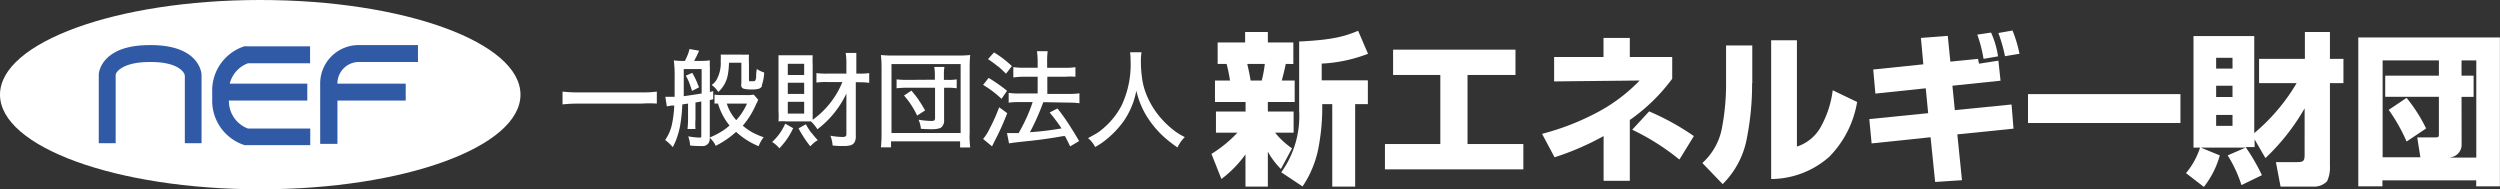
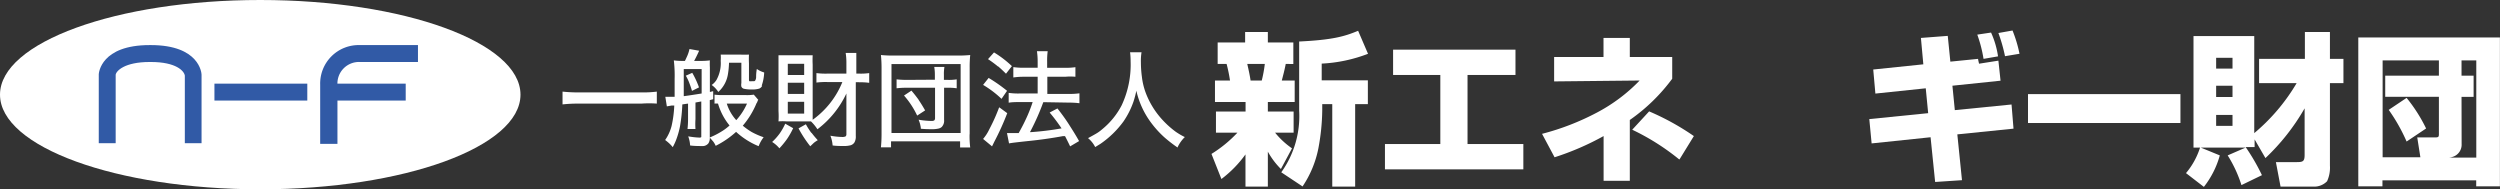
<svg xmlns="http://www.w3.org/2000/svg" viewBox="0 0 279.45 21.16">
  <rect x="0" y="0" width="279.45" height="21.16" fill="#333333" stroke="none" />
  <defs>
    <style>.cls-1{fill:none;}.cls-2{clip-path:url(#clip-path);}.cls-3{fill:#fff;}.cls-4{fill:#315aa6;}</style>
    <clipPath id="clip-path" transform="translate(-1.28 -0.42)">
      <rect class="cls-1" width="282" height="22" />
    </clipPath>
  </defs>
  <title>nef_logo</title>
  <g id="レイヤー_2" data-name="レイヤー 2">
    <g id="nef_logo">
      <g class="cls-2">
        <g class="cls-2">
          <path class="cls-3" d="M59.46,11c0,5.84-13,10.58-29.09,10.58S1.28,16.84,1.28,11,14.29.42,30.37.42,59.46,5.16,59.46,11" transform="translate(-1.28 -0.42)" />
          <path class="cls-4" d="M18,5.46c-5.44,0-5.67,3.12-5.68,3.25v7.72h1.89V8.77c.07-.43,1-1.42,3.79-1.42h.15c2.82,0,3.71,1,3.79,1.52v7.56h1.87V8.77c0-.19-.24-3.31-5.67-3.31" transform="translate(-1.28 -0.42)" />
-           <path class="cls-4" d="M28.84,5.6a.75.75,0,0,0-.26,0A5.19,5.19,0,0,0,25,10.72v.84a5.2,5.2,0,0,0,3.61,5.08.75.75,0,0,0,.26,0h7.09V14.79H29a3.28,3.28,0,0,1-2.13-3.23v-.84A3.27,3.27,0,0,1,29,7.49h6.94V5.6Z" transform="translate(-1.28 -0.42)" />
          <path class="cls-4" d="M41.49,5.46a4.3,4.3,0,0,0-4.42,4.43V16.5H39V9.89a2.41,2.41,0,0,1,2.53-2.54H48V5.46Z" transform="translate(-1.28 -0.42)" />
          <polygon class="cls-4" points="33.41 9.35 23.97 9.35 23.97 11.24 34.35 11.24 34.35 9.35 33.41 9.35" />
          <polygon class="cls-4" points="44.4 9.35 36.35 9.35 36.35 11.24 45.35 11.24 45.35 9.35 44.4 9.35" />
          <rect class="cls-3" x="226.69" y="10.52" width="17.04" height="3.23" />
          <path class="cls-3" d="M136.69,17.63a14.16,14.16,0,0,0,2.91-2.38h-2.4V12.89h3.31V11.82h-3.42V9.42h1.68a16.86,16.86,0,0,0-.38-1.85h-1V5.17h3.07V4H143V5.17h2.85v2.4H145c-.16.8-.25,1.11-.44,1.85H146v2.4h-3v1.07h2.88v2.36h-2.07A8.91,8.91,0,0,0,145.7,17l-1.24,2.31A8.53,8.53,0,0,1,143,17.37v3.91H140.5v-3.6a12.76,12.76,0,0,1-2.69,2.75l-1.11-2.8m4-10.06c.13.58.26,1.13.37,1.85h1.25a14.67,14.67,0,0,0,.34-1.85h-2m13.52-1.13a16.64,16.64,0,0,1-5.16,1.09V9.4h5.16v2.66h-1.42v9.22H150.2V12.06h-1.12v.72a24.15,24.15,0,0,1-.42,4.16,11.64,11.64,0,0,1-1.78,4.32l-2.38-1.58a10.78,10.78,0,0,0,2-6.91V5.06c3.72-.18,5.06-.56,6.59-1.2l1.11,2.58" transform="translate(-1.28 -0.42)" />
          <polygon class="cls-3" points="169.4 5.55 169.4 8.38 164.04 8.38 164.04 16.1 170.28 16.1 170.28 18.93 154.81 18.93 154.81 16.1 161 16.1 161 8.38 155.72 8.38 155.72 5.55 169.4 5.55" />
          <path class="cls-3" d="M183.47,20.63h-2.94v-5A30.3,30.3,0,0,1,175.05,18l-1.4-2.62A28.11,28.11,0,0,0,179.79,13a18.76,18.76,0,0,0,4.77-3.58L175,9.52V6.79h5.52V4.66h2.94V6.79h4.74V9.22a20.34,20.34,0,0,1-4.74,4.61v6.8m5.51-2.4a26,26,0,0,0-5.24-3.31l1.89-2.05a28.19,28.19,0,0,1,5,2.76l-1.6,2.6" transform="translate(-1.28 -0.42)" />
-           <path class="cls-3" d="M197.13,9.73a30.85,30.85,0,0,1-.56,6A9.68,9.68,0,0,1,193.84,21l-2.27-2.36a7,7,0,0,0,2.22-4.08,26,26,0,0,0,.43-4.48V5.5h2.93V9.73m5,7.07a4.7,4.7,0,0,0,2.76-2.39,11.11,11.11,0,0,0,1.23-3.9l2.73,1.31a11.38,11.38,0,0,1-3.11,6.12,9.87,9.87,0,0,1-6.5,2.49V4.92h2.88V16.8" transform="translate(-1.28 -0.42)" />
          <path class="cls-3" d="M216,4.66l3-.23.29,2.88L222.39,7c0,.09.09.47.11.54l2.16-.34.24,2.24-5.38.56.27,2.73,6.34-.63.22,2.7-6.28.64.52,5.12-3,.2-.51-5-6.59.69-.26-2.72,6.58-.66-.27-2.78-5.63.59-.24-2.69,5.6-.58ZM223,7a14.78,14.78,0,0,0-.7-2.71l1.54-.23a9.81,9.81,0,0,1,.78,2.66Zm2.4-.3a17.81,17.81,0,0,0-.74-2.59l1.58-.28a14.68,14.68,0,0,1,.78,2.6Z" transform="translate(-1.28 -0.42)" />
          <path class="cls-3" d="M253.3,16v.86h-1A23,23,0,0,1,254.12,20l-2.29,1.11a14.33,14.33,0,0,0-1.54-3.32l2-.87h-5l2.12.87a10,10,0,0,1-1.78,3.52l-2-1.54a8.3,8.3,0,0,0,1.57-2.85h-.73V4.45h6.79V15.3A21.55,21.55,0,0,0,258,9.71h-4.2V7h5.12v-3h2.8V7h1.51V9.71h-1.51v9.23a3.64,3.64,0,0,1-.32,1.74,2,2,0,0,1-1.51.6h-3.69l-.52-2.74H258c.69,0,.89-.07.89-.8V12.53a24.05,24.05,0,0,1-4.38,5.56M249,8.09h1.83V6.88H249Zm0,3.17h1.83V10H249Zm0,3.23h1.83V13.27H249Z" transform="translate(-1.28 -0.42)" />
          <path class="cls-3" d="M264.89,4.61h15.83V21.25h-2.65v-.67H267.59v.67h-2.7Zm6.59,11.17h2c.38,0,.42-.07.42-.38V11.24h-6V8.88h6V7.17h-6.29V18h4.22Zm-1.19.46a19.52,19.52,0,0,0-2-3.54l2-1.34a17.54,17.54,0,0,1,2.18,3.42Zm6.15.28a1.42,1.42,0,0,1-.81,1.36,1.71,1.71,0,0,1-.71.16h3.16V7.17h-1.65V8.88h1.35v2.37h-1.35Z" transform="translate(-1.28 -0.42)" />
          <path class="cls-3" d="M73,12H65.87a16.32,16.32,0,0,0-1.71.09V10.66a16.32,16.32,0,0,0,1.71.09H73a12.11,12.11,0,0,0,1.7-.09V12A12.11,12.11,0,0,0,73,12m13.48-2a.66.66,0,0,1-.32.32,2.59,2.59,0,0,1-.87.1,3.53,3.53,0,0,1-.86-.08.42.42,0,0,1-.28-.24,1.1,1.1,0,0,1,0-.4V7.43H82.77a9,9,0,0,1-.12,1.27,3.37,3.37,0,0,1-1.08,2,2.74,2.74,0,0,0-.74-.78,2,2,0,0,0,.53-.55,3.88,3.88,0,0,0,.48-2.16,4,4,0,0,0,0-.69c.31,0,.64,0,1,0H84a8.61,8.61,0,0,0,1,0,9.51,9.51,0,0,0,0,1V9.32q0,.15.06.18a1.07,1.07,0,0,0,.25,0l.26,0a.19.19,0,0,0,.12-.07.77.77,0,0,0,.11-.39c0-.18,0-.48.08-.91a2.81,2.81,0,0,0,.82.39A5,5,0,0,1,86.42,10Zm-5.85.7.37-.09v.9l-.38.1v4.16a1.08,1.08,0,0,1-.16.68.86.86,0,0,1-.5.29,3.27,3.27,0,0,1-.54,0c-.22,0-.56,0-1-.06a3.21,3.21,0,0,0-.07-.53,4.5,4.5,0,0,0-.14-.49,8.69,8.69,0,0,0,1.25.14.27.27,0,0,0,.21-.06s0-.09,0-.21V11.76l-.65.12v1.87a8,8,0,0,0,0,1.09h-.89a10,10,0,0,0,.06-1.09V12l-.64.09a18.19,18.19,0,0,1-.24,2.34,9.14,9.14,0,0,1-.48,1.7,7.12,7.12,0,0,1-.35.74,3.88,3.88,0,0,0-.39-.42,5.42,5.42,0,0,0-.46-.38,4.86,4.86,0,0,0,.72-1.57,12.49,12.49,0,0,0,.3-2.28l-.32,0-.51.09-.17-1.07h.25c.18,0,.45,0,.79,0,0-.64,0-1.28,0-2a14.34,14.34,0,0,0-.09-2.07,7.11,7.11,0,0,0,.92.06h.32c.08-.15.15-.32.24-.51a3.94,3.94,0,0,0,.27-.82l1.08.19c-.2.45-.39.83-.56,1.14h.76a7.73,7.73,0,0,0,1-.06,6.79,6.79,0,0,0,0,.78v2.68Zm-.92-2.56h-2v.79c0,.48,0,1.06,0,1.76v.48q.84-.11,2-.3V8.13Zm-.3,2.05-.78.39c-.09-.32-.2-.63-.32-.94a5.33,5.33,0,0,0-.37-.76l.72-.32a9.53,9.53,0,0,1,.75,1.62Zm3.52,4.38A6.94,6.94,0,0,1,81.54,12a2.87,2.87,0,0,0-.39,0v-1a6.55,6.55,0,0,0,.89.05h2.65a4.85,4.85,0,0,0,.85-.05l.5.58a.83.83,0,0,0-.09.16c0,.09-.08.17-.12.25a9.3,9.3,0,0,1-1.52,2.48,7.34,7.34,0,0,0,1,.71,8.24,8.24,0,0,0,1.33.58,3.88,3.88,0,0,0-.56,1,8.43,8.43,0,0,1-2.52-1.6,10.13,10.13,0,0,1-2.28,1.56,2.4,2.4,0,0,0-.27-.47l-.4-.46a8.76,8.76,0,0,0,1.6-.85,6.22,6.22,0,0,0,.64-.51ZM84.77,12H82.52a4.89,4.89,0,0,0,1.06,1.85A6.84,6.84,0,0,0,84.78,12ZM97.3,9.61h-.36v6a1.32,1.32,0,0,1-.15.73.77.77,0,0,1-.53.34,2.8,2.8,0,0,1-.71.06c-.37,0-.76,0-1.2-.06a3.68,3.68,0,0,0-.25-1.09,8.08,8.08,0,0,0,1.3.14.83.83,0,0,0,.41-.07.35.35,0,0,0,.08-.26V10.87a10.72,10.72,0,0,1-3.24,4,4.69,4.69,0,0,0-.72-.88H89.21a5.53,5.53,0,0,0-.91,0,9,9,0,0,0,0-1.16V7.7c0-.41,0-.78,0-1.1.35,0,.69,0,1,0h1.82c.34,0,.68,0,1,0a10.45,10.45,0,0,0,0,1.05V13c0,.31,0,.58,0,.81a9.63,9.63,0,0,0,3.32-4.22H93.74a8,8,0,0,0-1.2.06V8.59a8.11,8.11,0,0,0,1.21.06h2.14V7.55a7,7,0,0,0-.08-1.21H97c0,.15,0,.29,0,.39q0,.55,0,.78V8.65h.34a6.76,6.76,0,0,0,1.1-.06V9.68a6.28,6.28,0,0,0-1.06-.06ZM91.17,7.55H89.34V8.8h1.83Zm0,2.12H89.34v1.25h1.83Zm0,2.13H89.34v1.32h1.83V11.81Zm-2.11,2.45.88.5a8.83,8.83,0,0,1-.68,1.2A9.82,9.82,0,0,1,88.4,17a3.23,3.23,0,0,0-.81-.71,6.72,6.72,0,0,0,.83-.93,6.59,6.59,0,0,0,.64-1.13m2.91,1a9.93,9.93,0,0,0,.72.86,4,4,0,0,0-.43.29l-.41.39a13.43,13.43,0,0,1-1.31-2l.82-.46a8.33,8.33,0,0,0,.64,1Zm17.69.2a10.34,10.34,0,0,0,.07,1.47H108.6v-.68h-7.72v.67H99.75a14.66,14.66,0,0,0,.07-1.48V8a13.69,13.69,0,0,0-.07-1.43,13.2,13.2,0,0,0,1.38.06h7.21a13.27,13.27,0,0,0,1.39-.06A13.68,13.68,0,0,0,109.67,8v7.44Zm-1-7.85h-7.73v7.71h7.73Zm-2.88,1.75V8.79a5.26,5.26,0,0,0-.07-.89h1.14a4.39,4.39,0,0,0-.06.89v.56h.43a5.49,5.49,0,0,0,1-.06v1a5.65,5.65,0,0,0-1-.06h-.41v3.58a1,1,0,0,1-.26.8.77.77,0,0,1-.36.18,3.06,3.06,0,0,1-.8.07c-.29,0-.68,0-1.18-.05,0-.22-.06-.39-.08-.52a4.75,4.75,0,0,0-.17-.49,8.91,8.91,0,0,0,1.46.14.51.51,0,0,0,.3-.07.37.37,0,0,0,.08-.24v-3.4h-3.2a8.11,8.11,0,0,0-1.1.06v-1a10.14,10.14,0,0,0,1.1.06Zm-1.81,2.27c.21.3.45.69.72,1.16l-.89.58a9.42,9.42,0,0,0-1.47-2.24l.83-.55c.34.4.61.75.83,1.06Zm13.93.24a26.1,26.1,0,0,1-1.41,3.2l-.08.15h.12a32.4,32.4,0,0,0,3.41-.42A18.78,18.78,0,0,0,118.61,13l.87-.46c.48.61.91,1.2,1.28,1.78s.73,1.14,1.14,1.87l-1,.59q-.33-.69-.57-1.14l-.26,0c-1.26.23-2.58.42-4,.56-1.11.12-1.8.2-2,.25l-.23-1.16.39,0c.19,0,.5,0,.92,0,.24-.43.49-.89.73-1.4a16.11,16.11,0,0,0,.83-2.06h-1.45c-.41,0-.83,0-1.23.07V10.8a7.31,7.31,0,0,0,1.24.07h2V9h-1.52a8.06,8.06,0,0,0-1.2.08V7.92a7,7,0,0,0,1.21.07h1.51V7.35a8.2,8.2,0,0,0-.08-1.21h1.2a8.18,8.18,0,0,0-.06,1.21V8h2a7.45,7.45,0,0,0,1.16-.07V9A6.24,6.24,0,0,0,120.35,9h-2v1.92h2.42a7.66,7.66,0,0,0,1.17-.07v1.11a8.88,8.88,0,0,0-1.15-.07Zm-5.08-4a12.45,12.45,0,0,0-1.1-.81l.67-.75a11.68,11.68,0,0,1,2,1.53l-.66.85c-.28-.28-.57-.56-.88-.82m1,2.73-.62.9a11.27,11.27,0,0,0-2.06-1.56l.62-.78a17.47,17.47,0,0,1,2.07,1.45Zm-.85,1.86.87.64a29.8,29.8,0,0,1-1.45,3.2l-.25.51-1-.83a4.82,4.82,0,0,0,.7-1.09,20.28,20.28,0,0,0,1.09-2.43m19.95,4.48a15.6,15.6,0,0,1-1.51-1.17A11.27,11.27,0,0,1,129.85,14a9.48,9.48,0,0,1-1.55-3.44,9.93,9.93,0,0,1-.32,1.22A9.21,9.21,0,0,1,126.86,14a10.62,10.62,0,0,1-2.56,2.49l-.6.37a3.08,3.08,0,0,0-.8-1c.43-.23.75-.41,1-.56s.48-.34.7-.53a8.45,8.45,0,0,0,2.06-2.58,10.73,10.73,0,0,0,1-4.93,8.18,8.18,0,0,0-.06-1h1.28a6.24,6.24,0,0,0-.07,1.14,12.17,12.17,0,0,0,.11,1.6,7.61,7.61,0,0,0,.42,1.77,9.3,9.3,0,0,0,1.9,3.07,10.28,10.28,0,0,0,1.48,1.32c.31.21.62.4,1,.58a3.9,3.9,0,0,0-.79,1.1" transform="translate(-1.28 -0.42)" />
        </g>
      </g>
    </g>
  </g>
</svg>